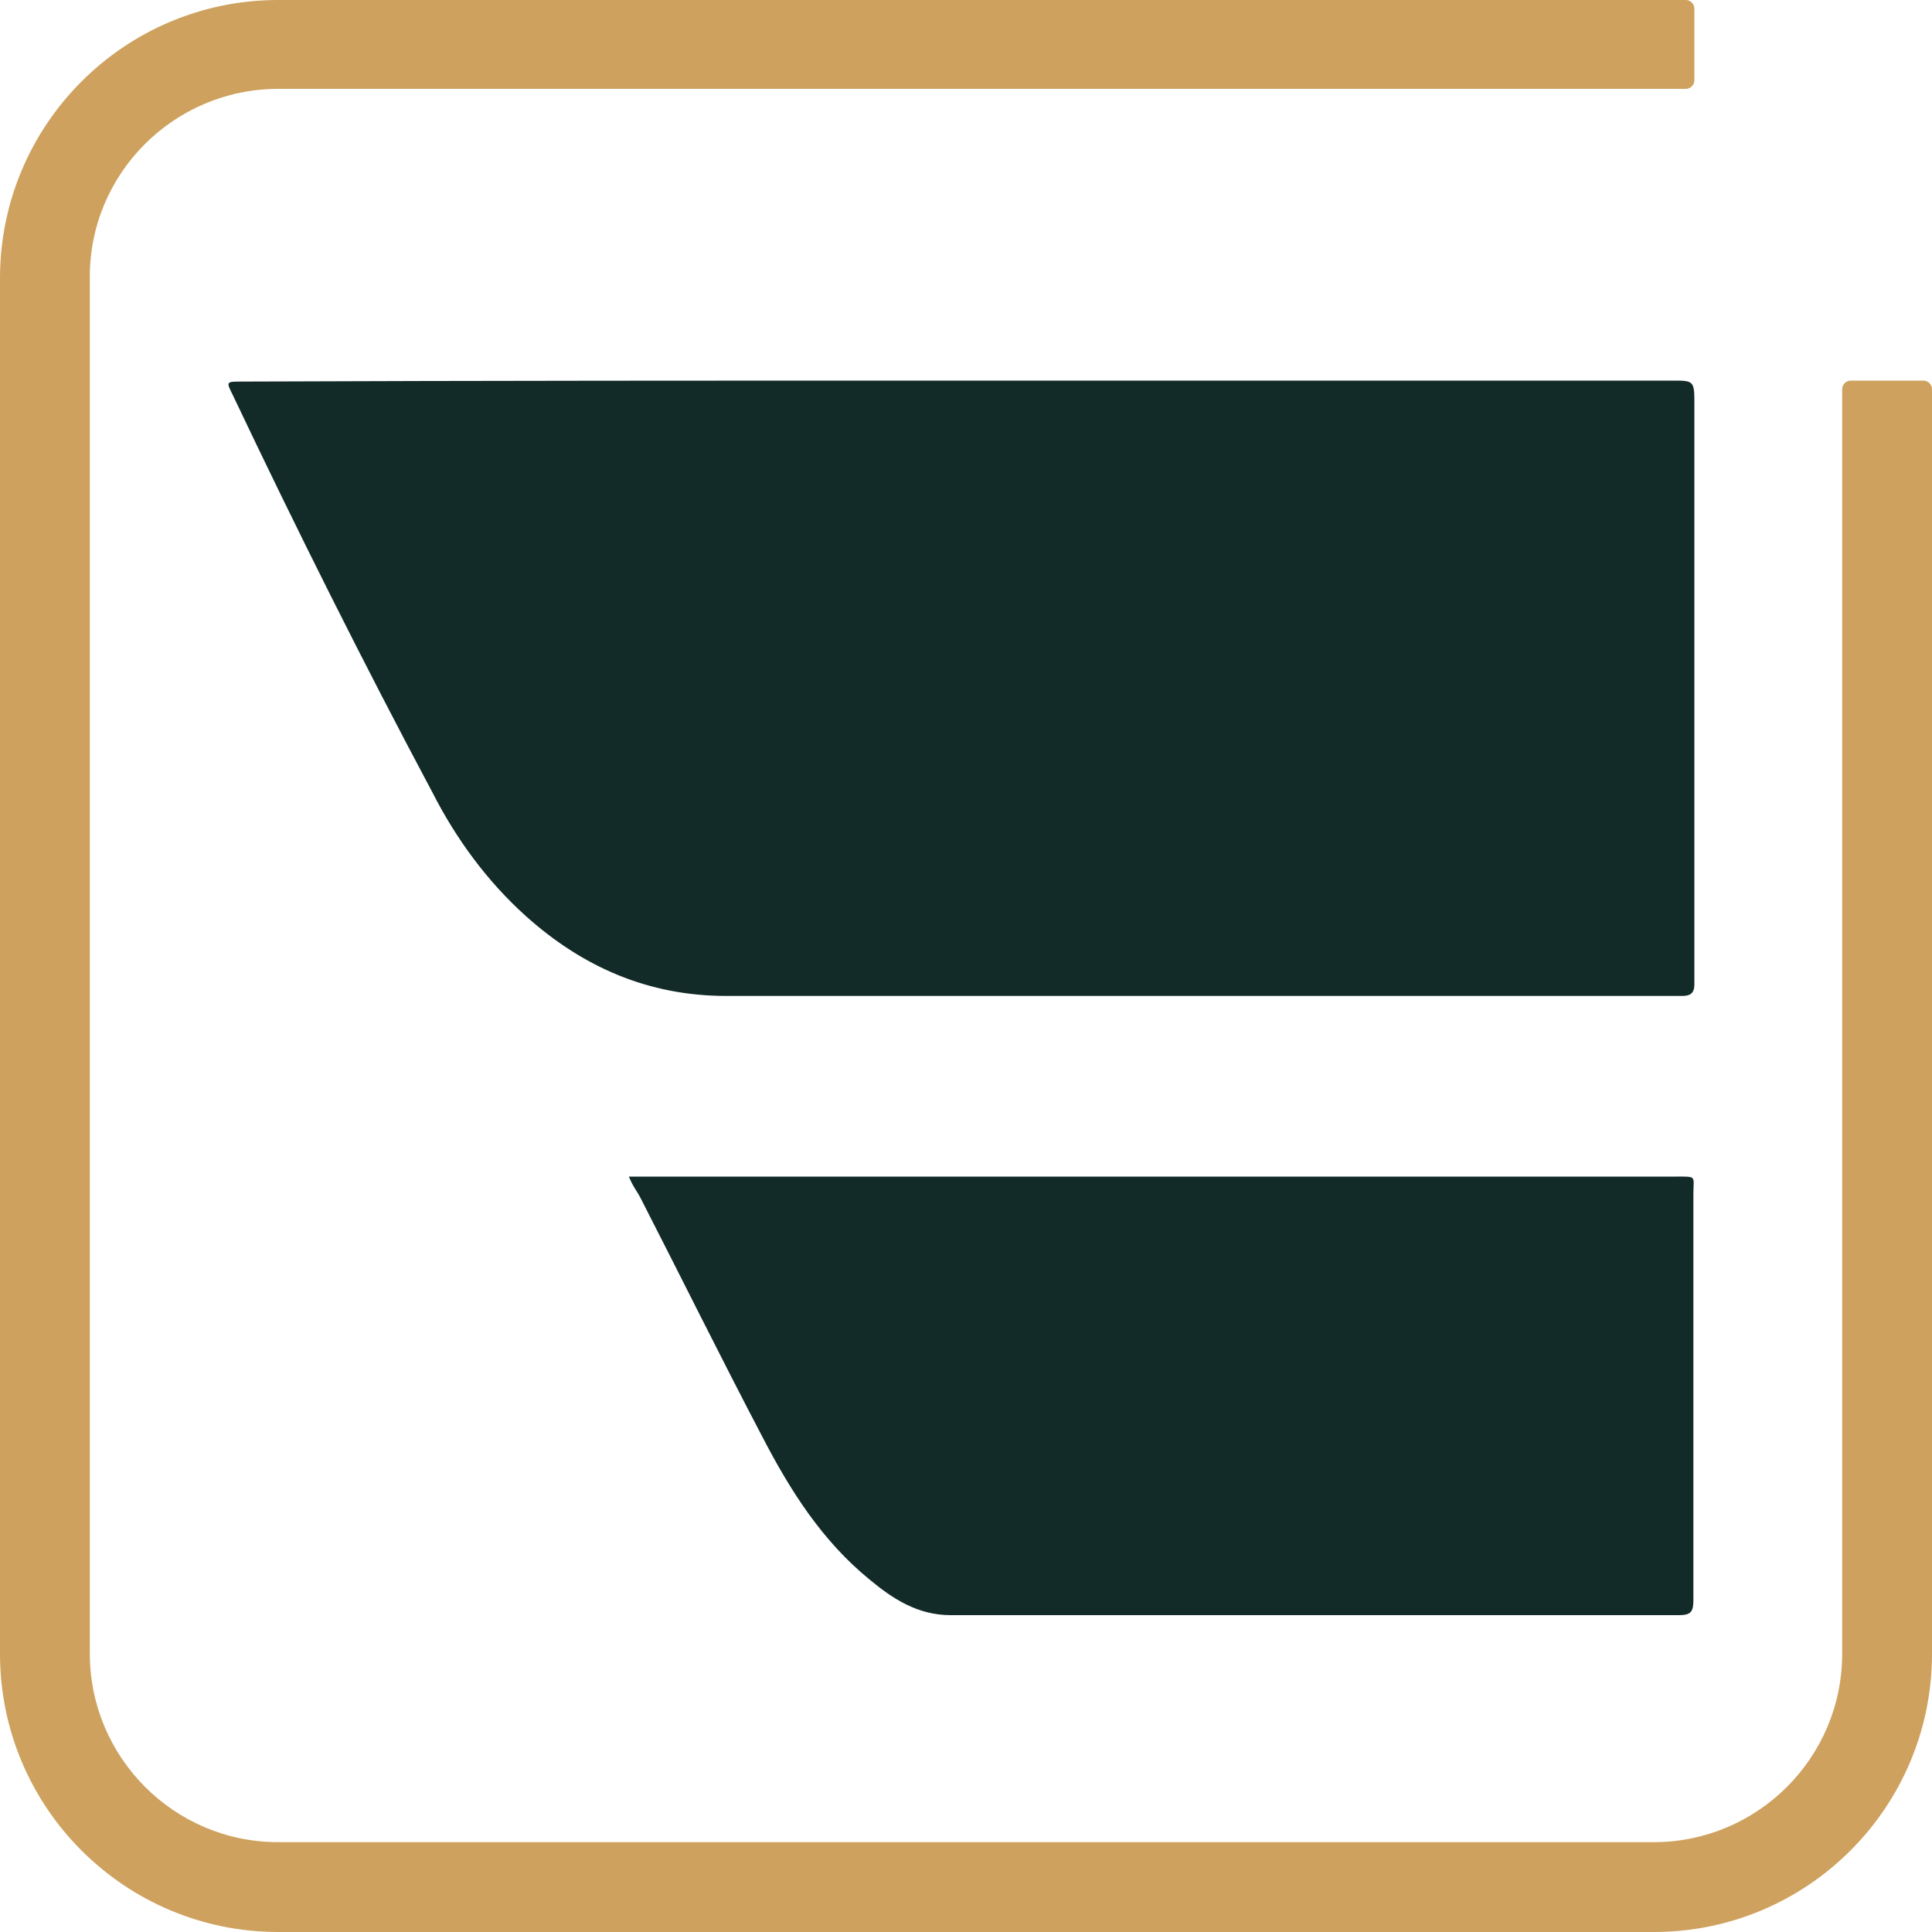
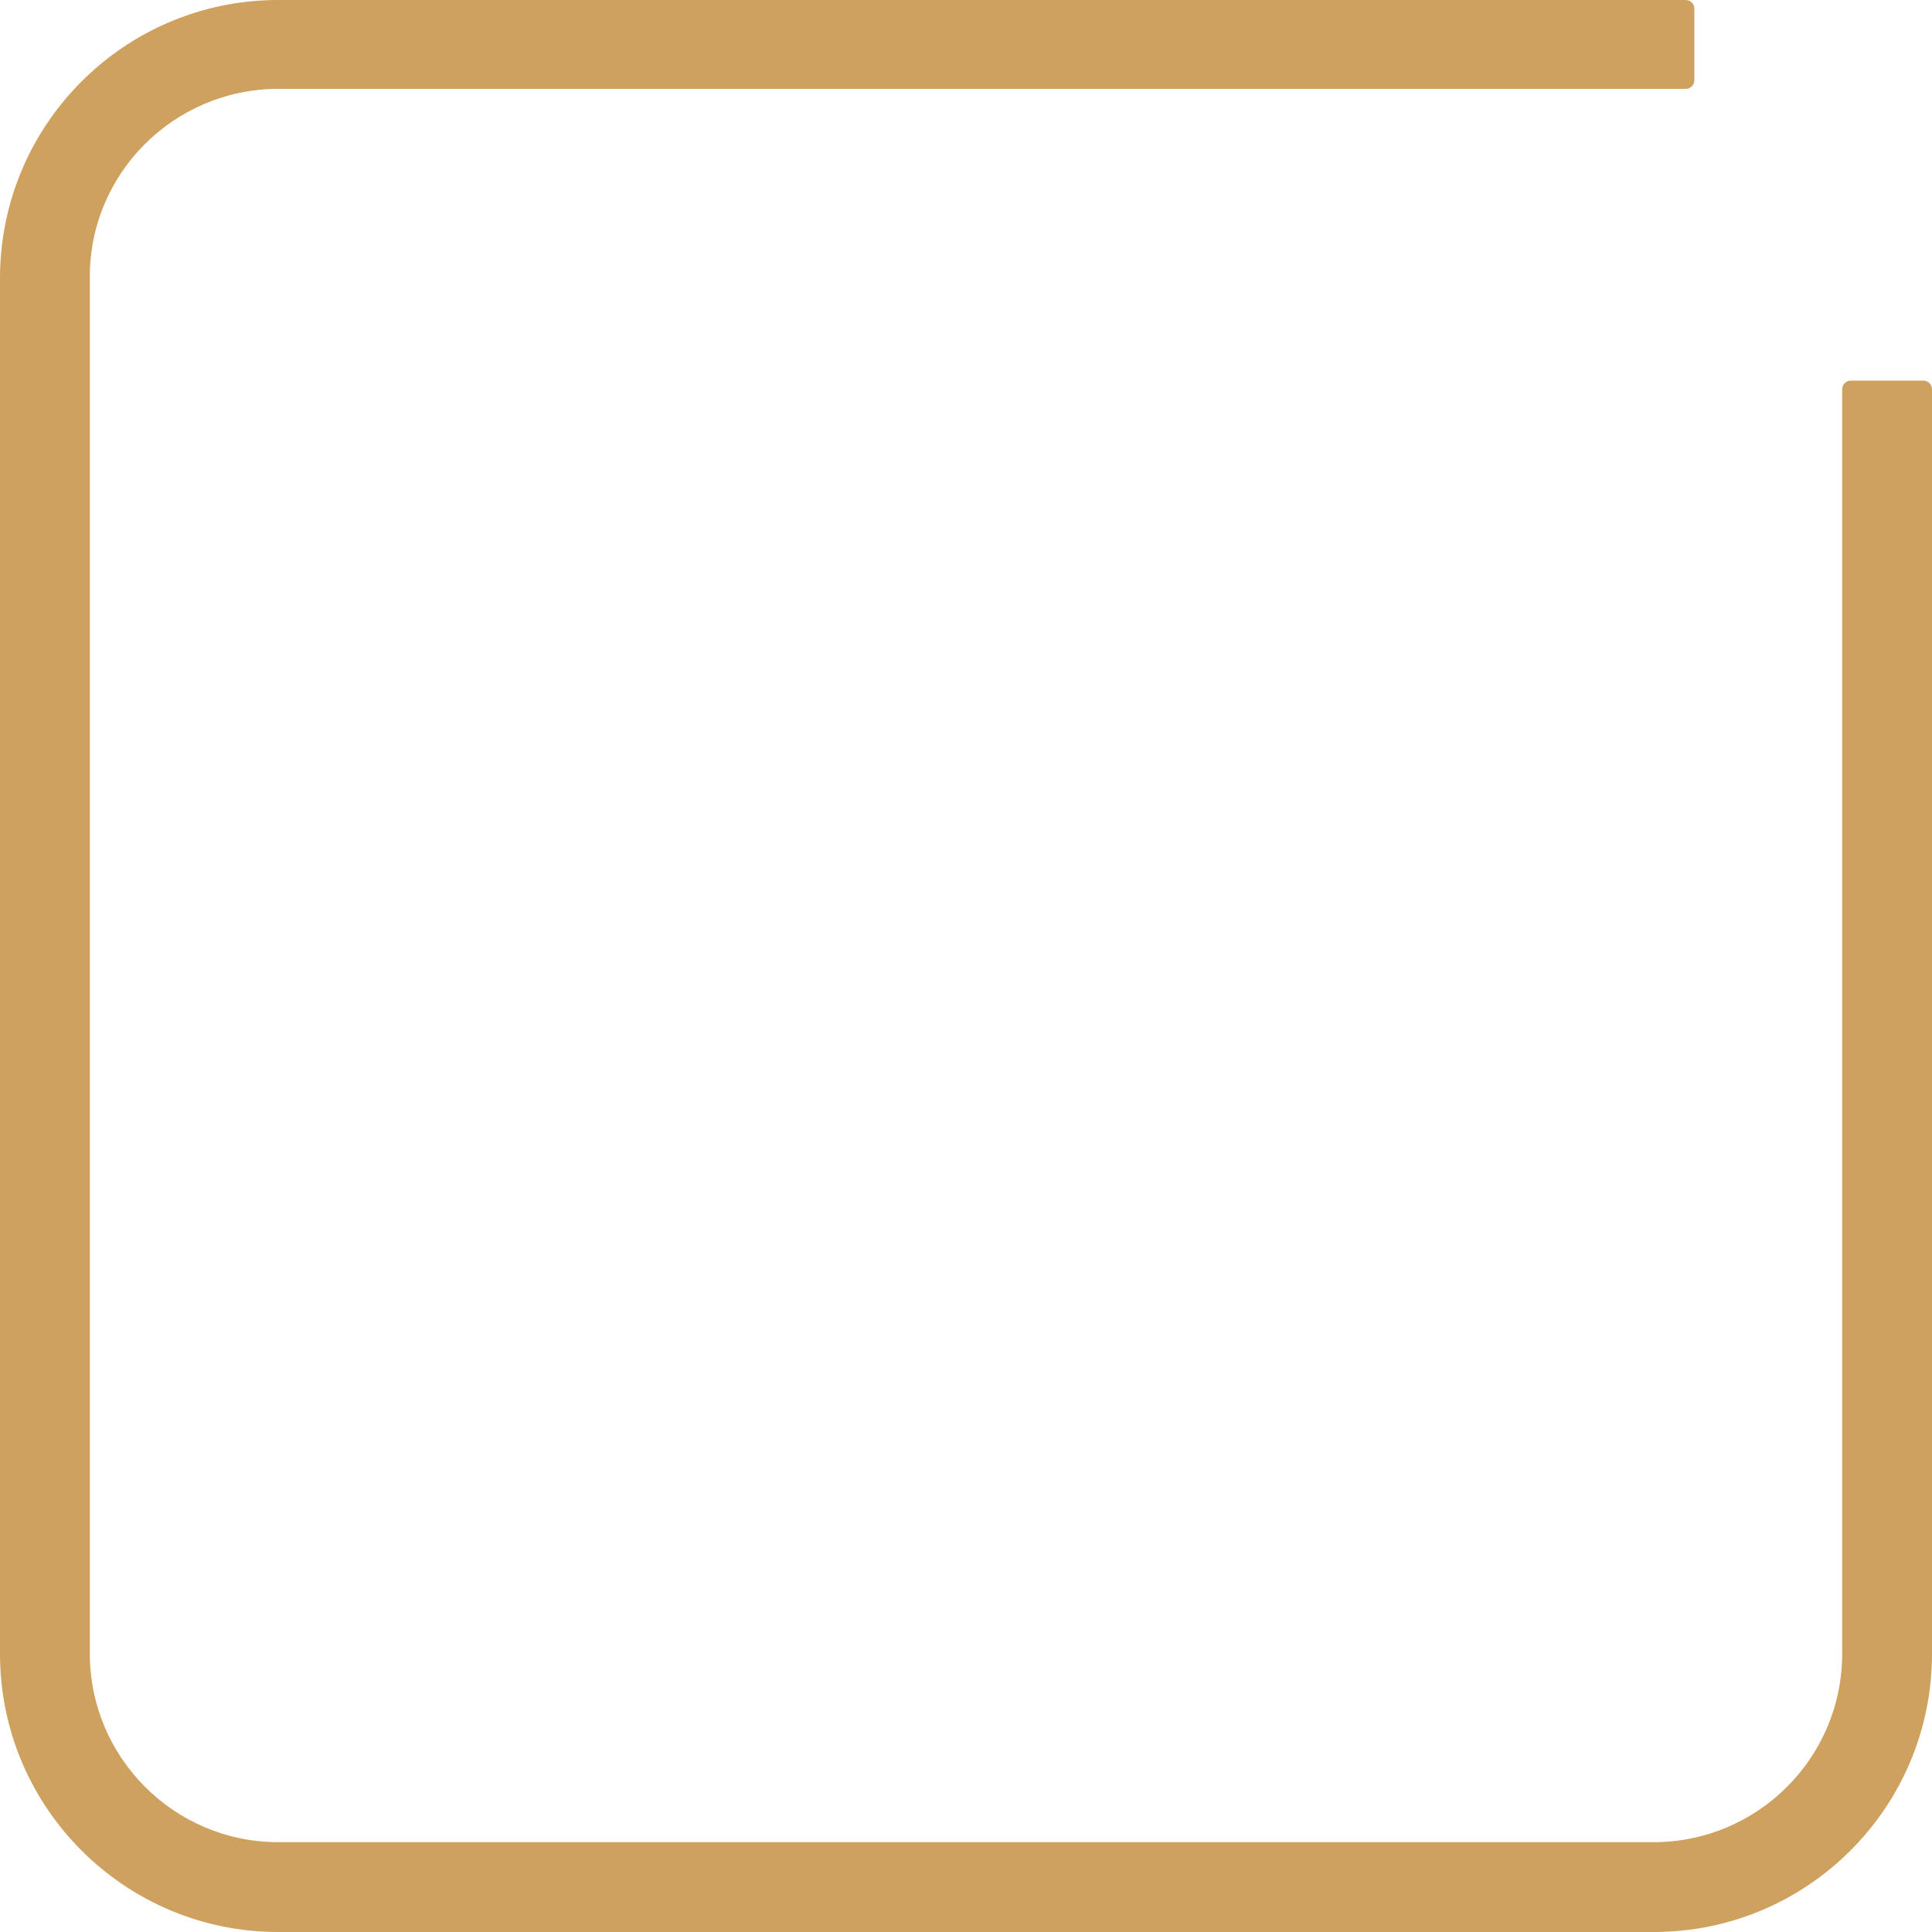
<svg xmlns="http://www.w3.org/2000/svg" version="1.1" id="favparandeh" x="0px" y="0px" viewBox="0 0 200 200" width="200" height="200" xml:space="preserve">
  <style type="text/css">.favpar{fill:#CEA15E;}.favmil{fill:#122b28;}</style>
  <path class="favpar" d="M199.1,39.4h-7.5c-0.5,0-0.9,0.4-0.9,0.9v5.5v1.9v123.5c0,10.8-8.8,19.5-19.5,19.5H28.8c-10.8,0-19.5-8.8-19.5-19.5V28.8C9.2,18,18,9.2,28.8,9.2H167h1.1h6.4c0.5,0,0.9-0.4,0.9-0.9V0.9c0-0.5-0.4-0.9-0.9-0.9h-6H167H28.8C12.9,0,0,12.9,0,28.8v142.4C0,187.1,12.9,200,28.8,200h142.4c15.9,0,28.8-12.9,28.8-28.8V47.8v-1.7v-5.8C200,39.8,199.6,39.4,199.1,39.4z" />
-   <path class="favmil" d="M99.2,39.4c24.7,0,49.5,0,74.2,0c1.8,0,2,0.1,2,2c0,20.1,0,40.3,0,60.5c0,1-0.5,1.2-1.3,1.2c-7.1,0-14.2,0-21.3,0c-25.9,0-51.7,0-77.6,0c-8.1,0-14.9-3-20.8-8.3c-4-3.6-7.2-8-9.6-12.7c-7.2-13.5-14.1-27.3-20.7-41.2c-0.7-1.4-0.7-1.4,0.9-1.4C49.7,39.4,74.5,39.4,99.2,39.4z" />
-   <path class="favmil" d="M65.1,121.8c0.7,0,1.3,0,1.7,0c35.6,0,71.2,0,106.7,0c2.2,0,1.8-0.1,1.8,1.8c0,14,0,28,0,42c0,1.2-0.2,1.6-1.5,1.6c-25.1,0-50.2,0-75.4,0c-3.4,0-6-1.7-8.4-3.7c-4.9-4-8.2-9.2-11.1-14.8c-4.3-8.2-8.4-16.5-12.6-24.7C66,123.4,65.5,122.8,65.1,121.8z" />
</svg>